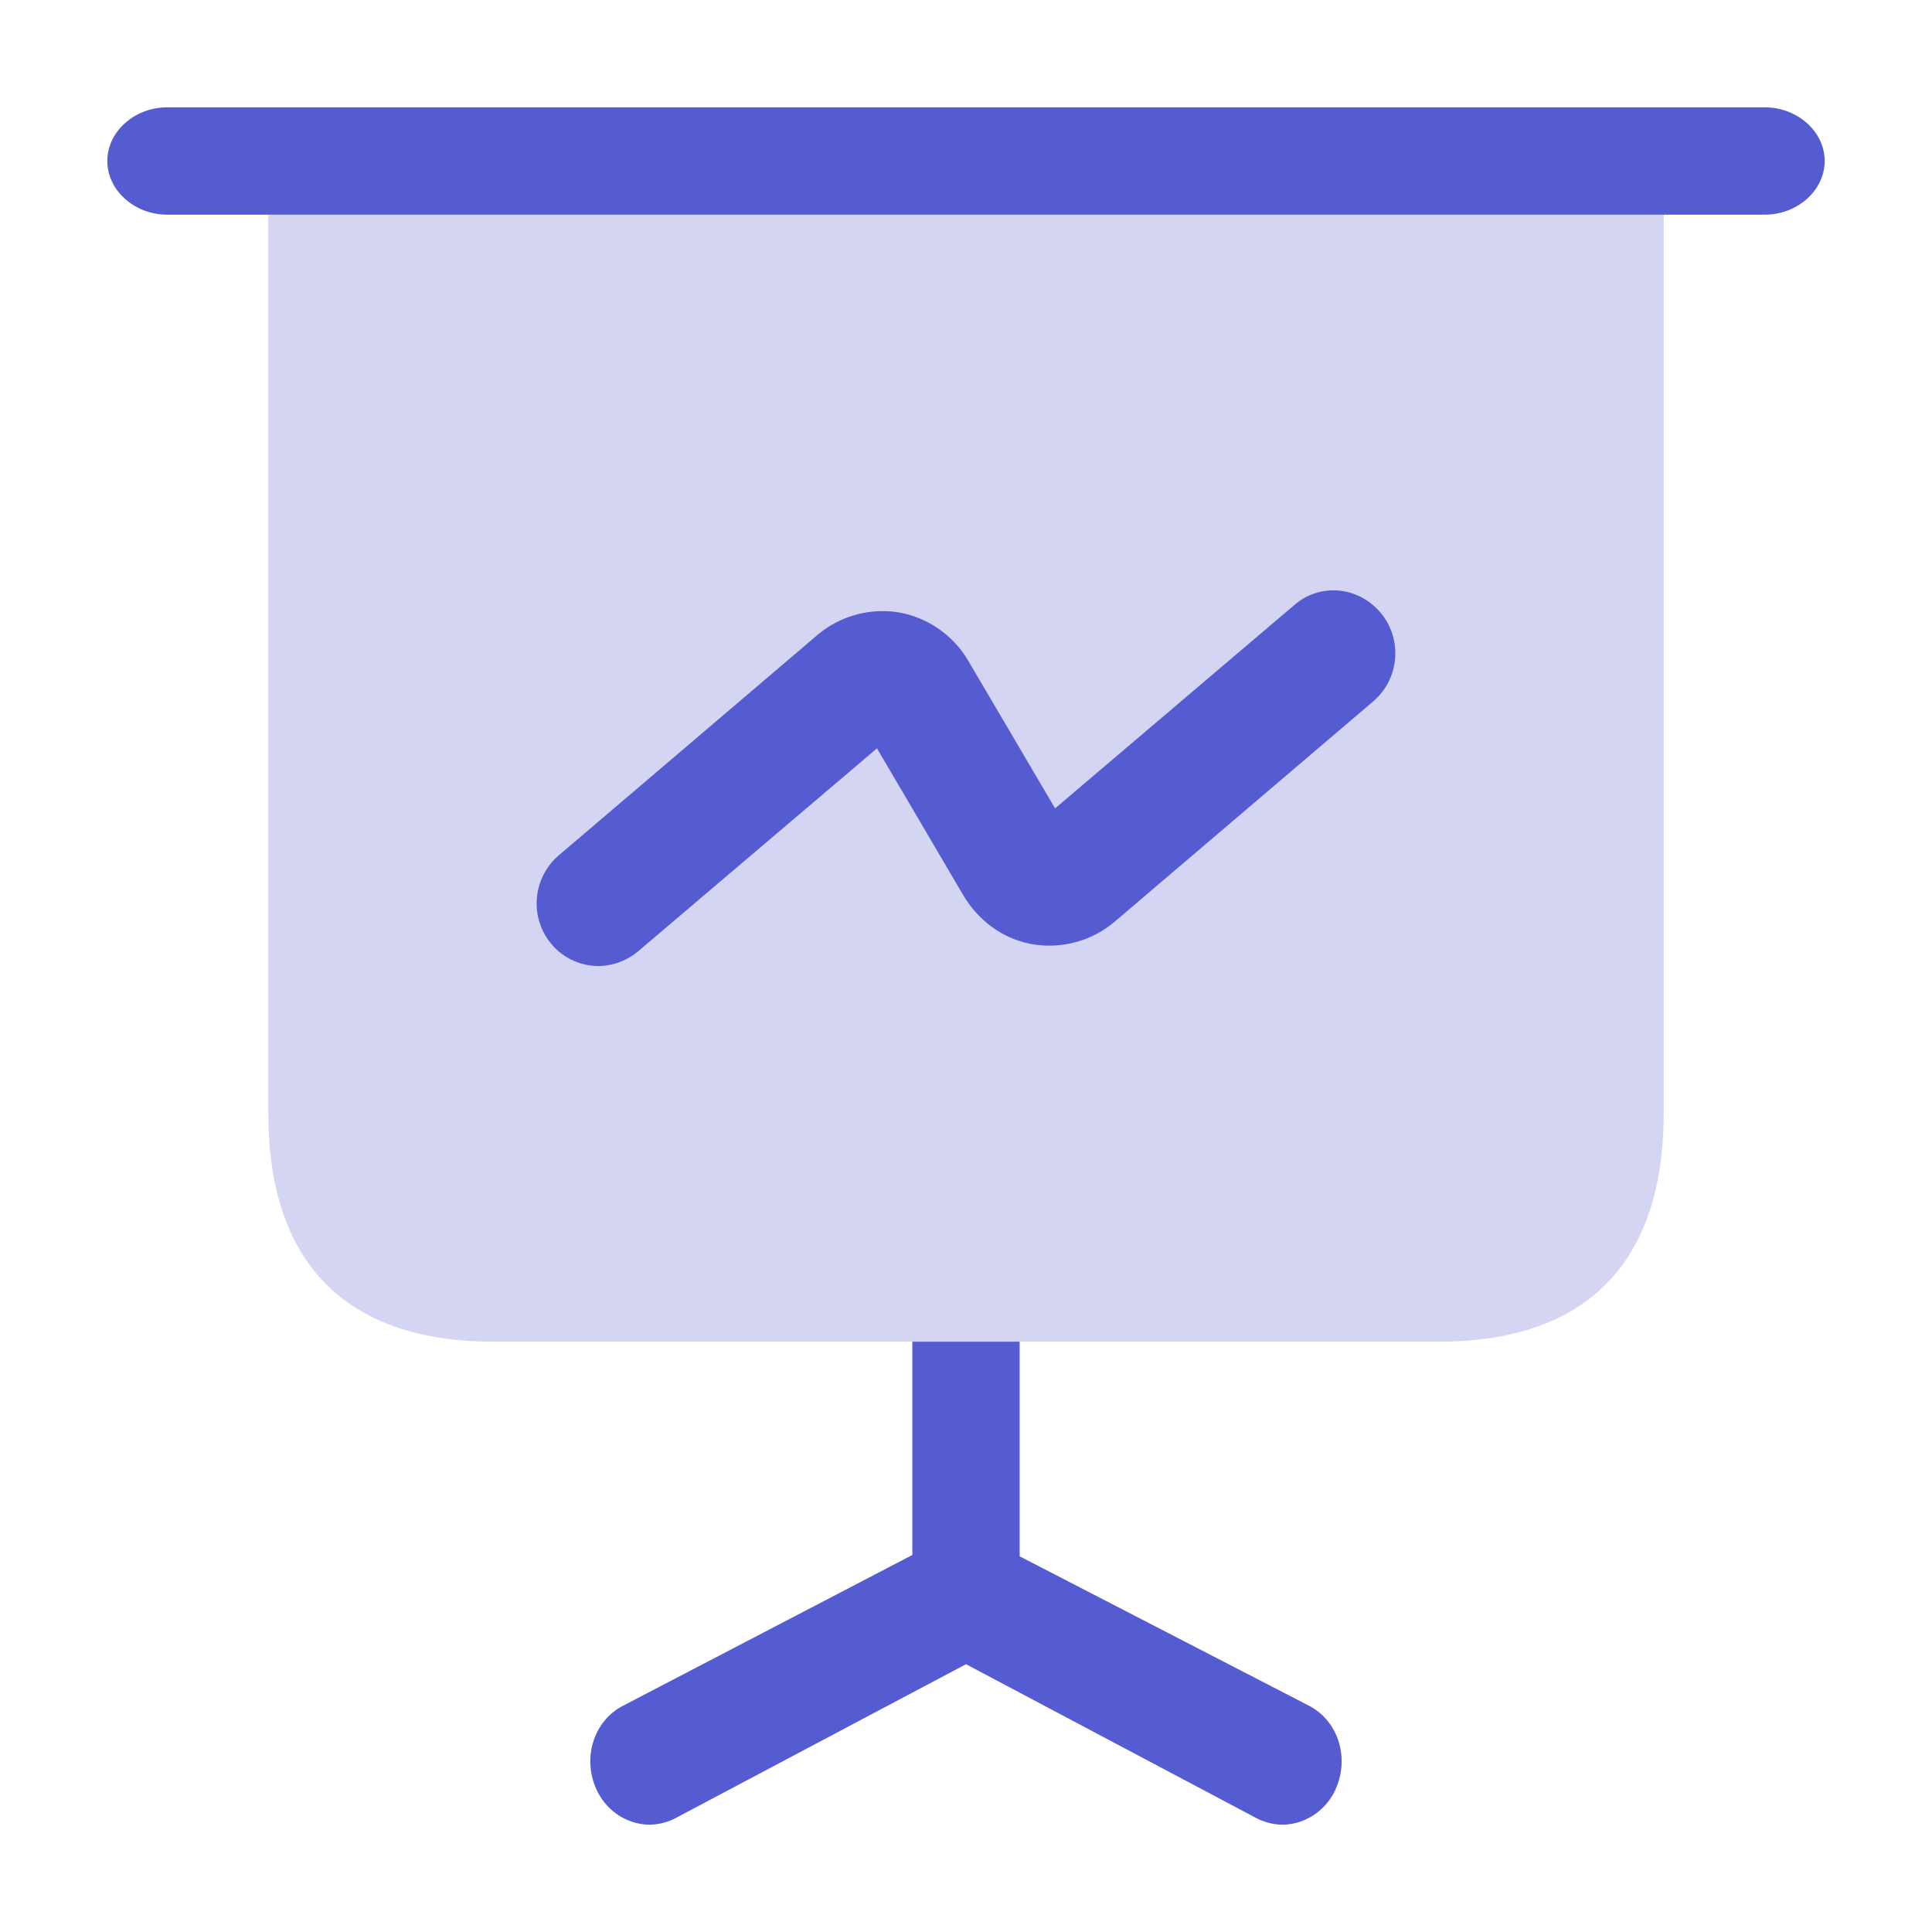
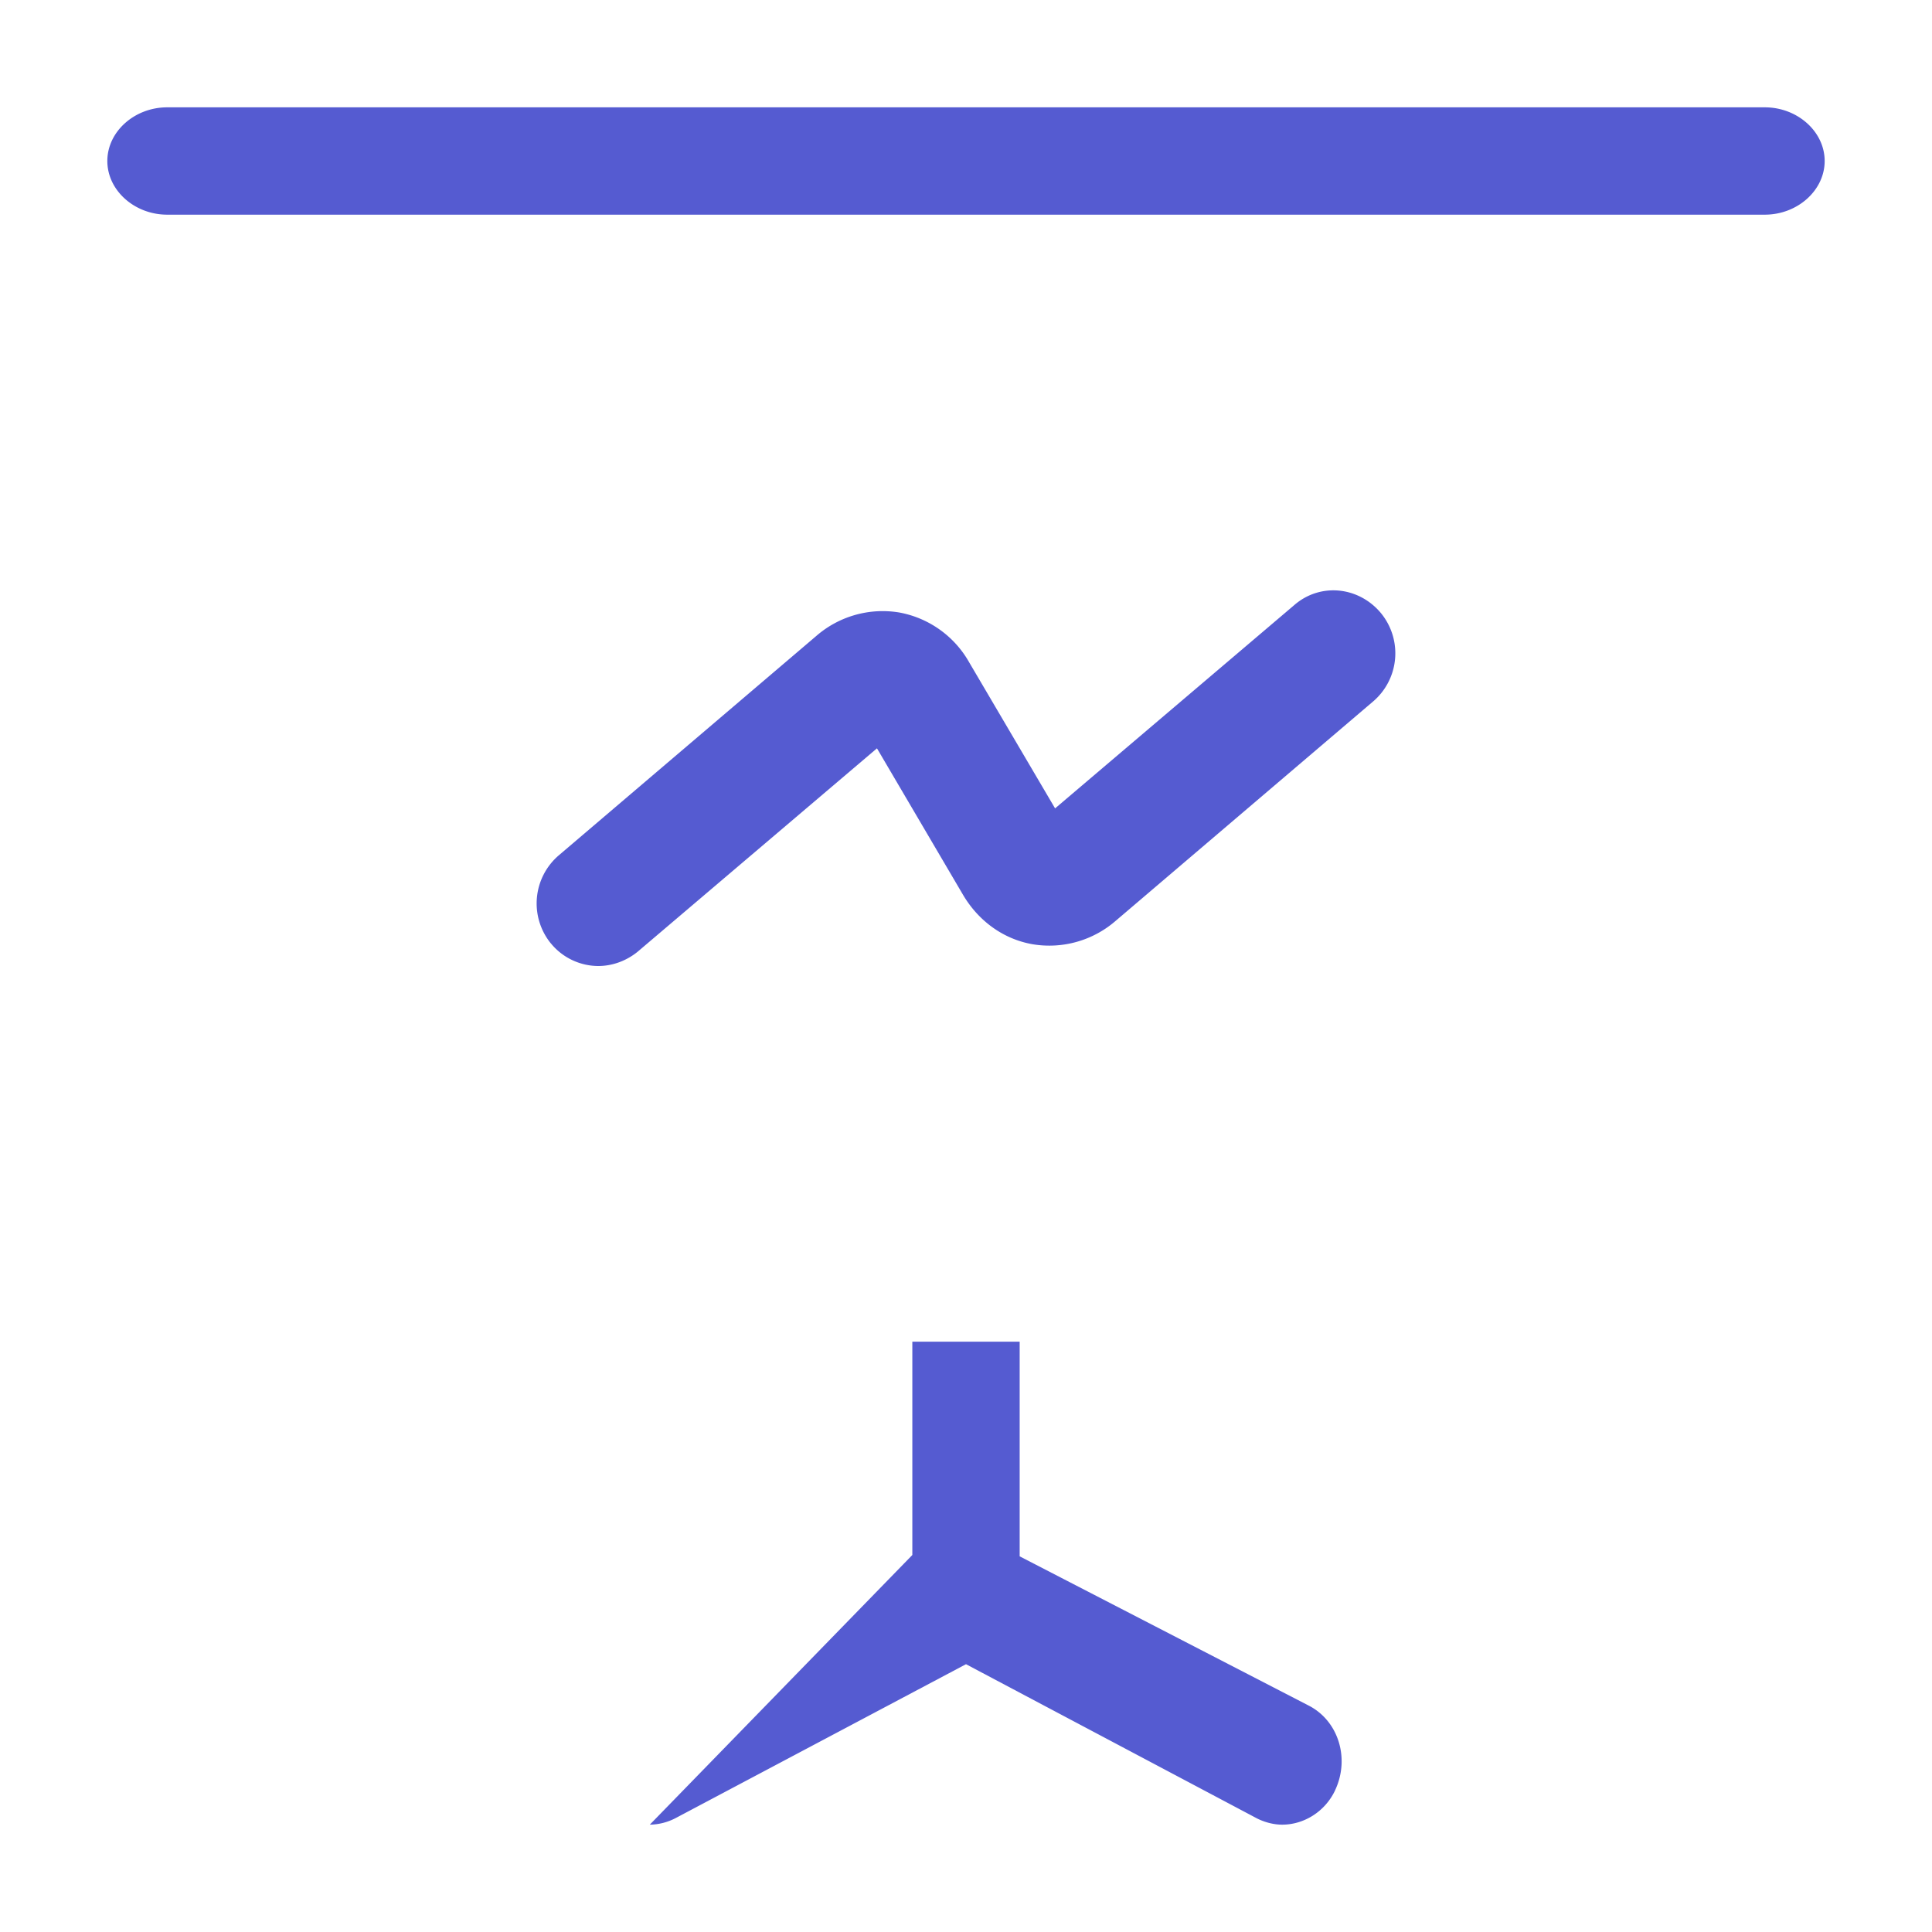
<svg xmlns="http://www.w3.org/2000/svg" width="36" height="36" fill="none">
-   <path fill="#555BD1" d="M31 3v17.747C31 23.533 29.556 25 26.811 25H9.19C6.444 25 5 23.533 5 20.747V3h26Z" opacity=".25" />
-   <path fill="#555BD1" d="M32.884 4H3.116C2.506 4 2 3.547 2 3c0-.547.506-1 1.116-1h29.768C33.494 2 34 2.453 34 3c0 .547-.506 1-1.116 1ZM24.879 33.358c-.192.407-.59.642-.987.642-.162 0-.339-.047-.486-.125L18 31.01l-5.406 2.865a1.071 1.071 0 0 1-.486.125c-.398 0-.795-.235-.987-.642-.28-.594-.059-1.299.5-1.58L17 28.975V25h2v4l5.378 2.777c.56.282.78.986.5 1.581ZM10.266 17.58c.229.28.563.42.883.42.259 0 .518-.093.73-.264l4.462-3.792 1.598 2.72c.29.497.761.839 1.31.932a1.886 1.886 0 0 0 1.537-.435l4.796-4.087a1.18 1.18 0 0 0 .152-1.647c-.411-.497-1.127-.575-1.614-.155l-4.46 3.791-1.6-2.72a1.886 1.886 0 0 0-1.308-.931 1.886 1.886 0 0 0-1.538.435l-4.796 4.086a1.18 1.18 0 0 0-.152 1.648Z" />
+   <path fill="#555BD1" d="M32.884 4H3.116C2.506 4 2 3.547 2 3c0-.547.506-1 1.116-1h29.768C33.494 2 34 2.453 34 3c0 .547-.506 1-1.116 1ZM24.879 33.358c-.192.407-.59.642-.987.642-.162 0-.339-.047-.486-.125L18 31.01l-5.406 2.865a1.071 1.071 0 0 1-.486.125L17 28.975V25h2v4l5.378 2.777c.56.282.78.986.5 1.581ZM10.266 17.58c.229.28.563.42.883.42.259 0 .518-.093.73-.264l4.462-3.792 1.598 2.72c.29.497.761.839 1.31.932a1.886 1.886 0 0 0 1.537-.435l4.796-4.087a1.18 1.18 0 0 0 .152-1.647c-.411-.497-1.127-.575-1.614-.155l-4.46 3.791-1.6-2.72a1.886 1.886 0 0 0-1.308-.931 1.886 1.886 0 0 0-1.538.435l-4.796 4.086a1.18 1.18 0 0 0-.152 1.648Z" />
</svg>